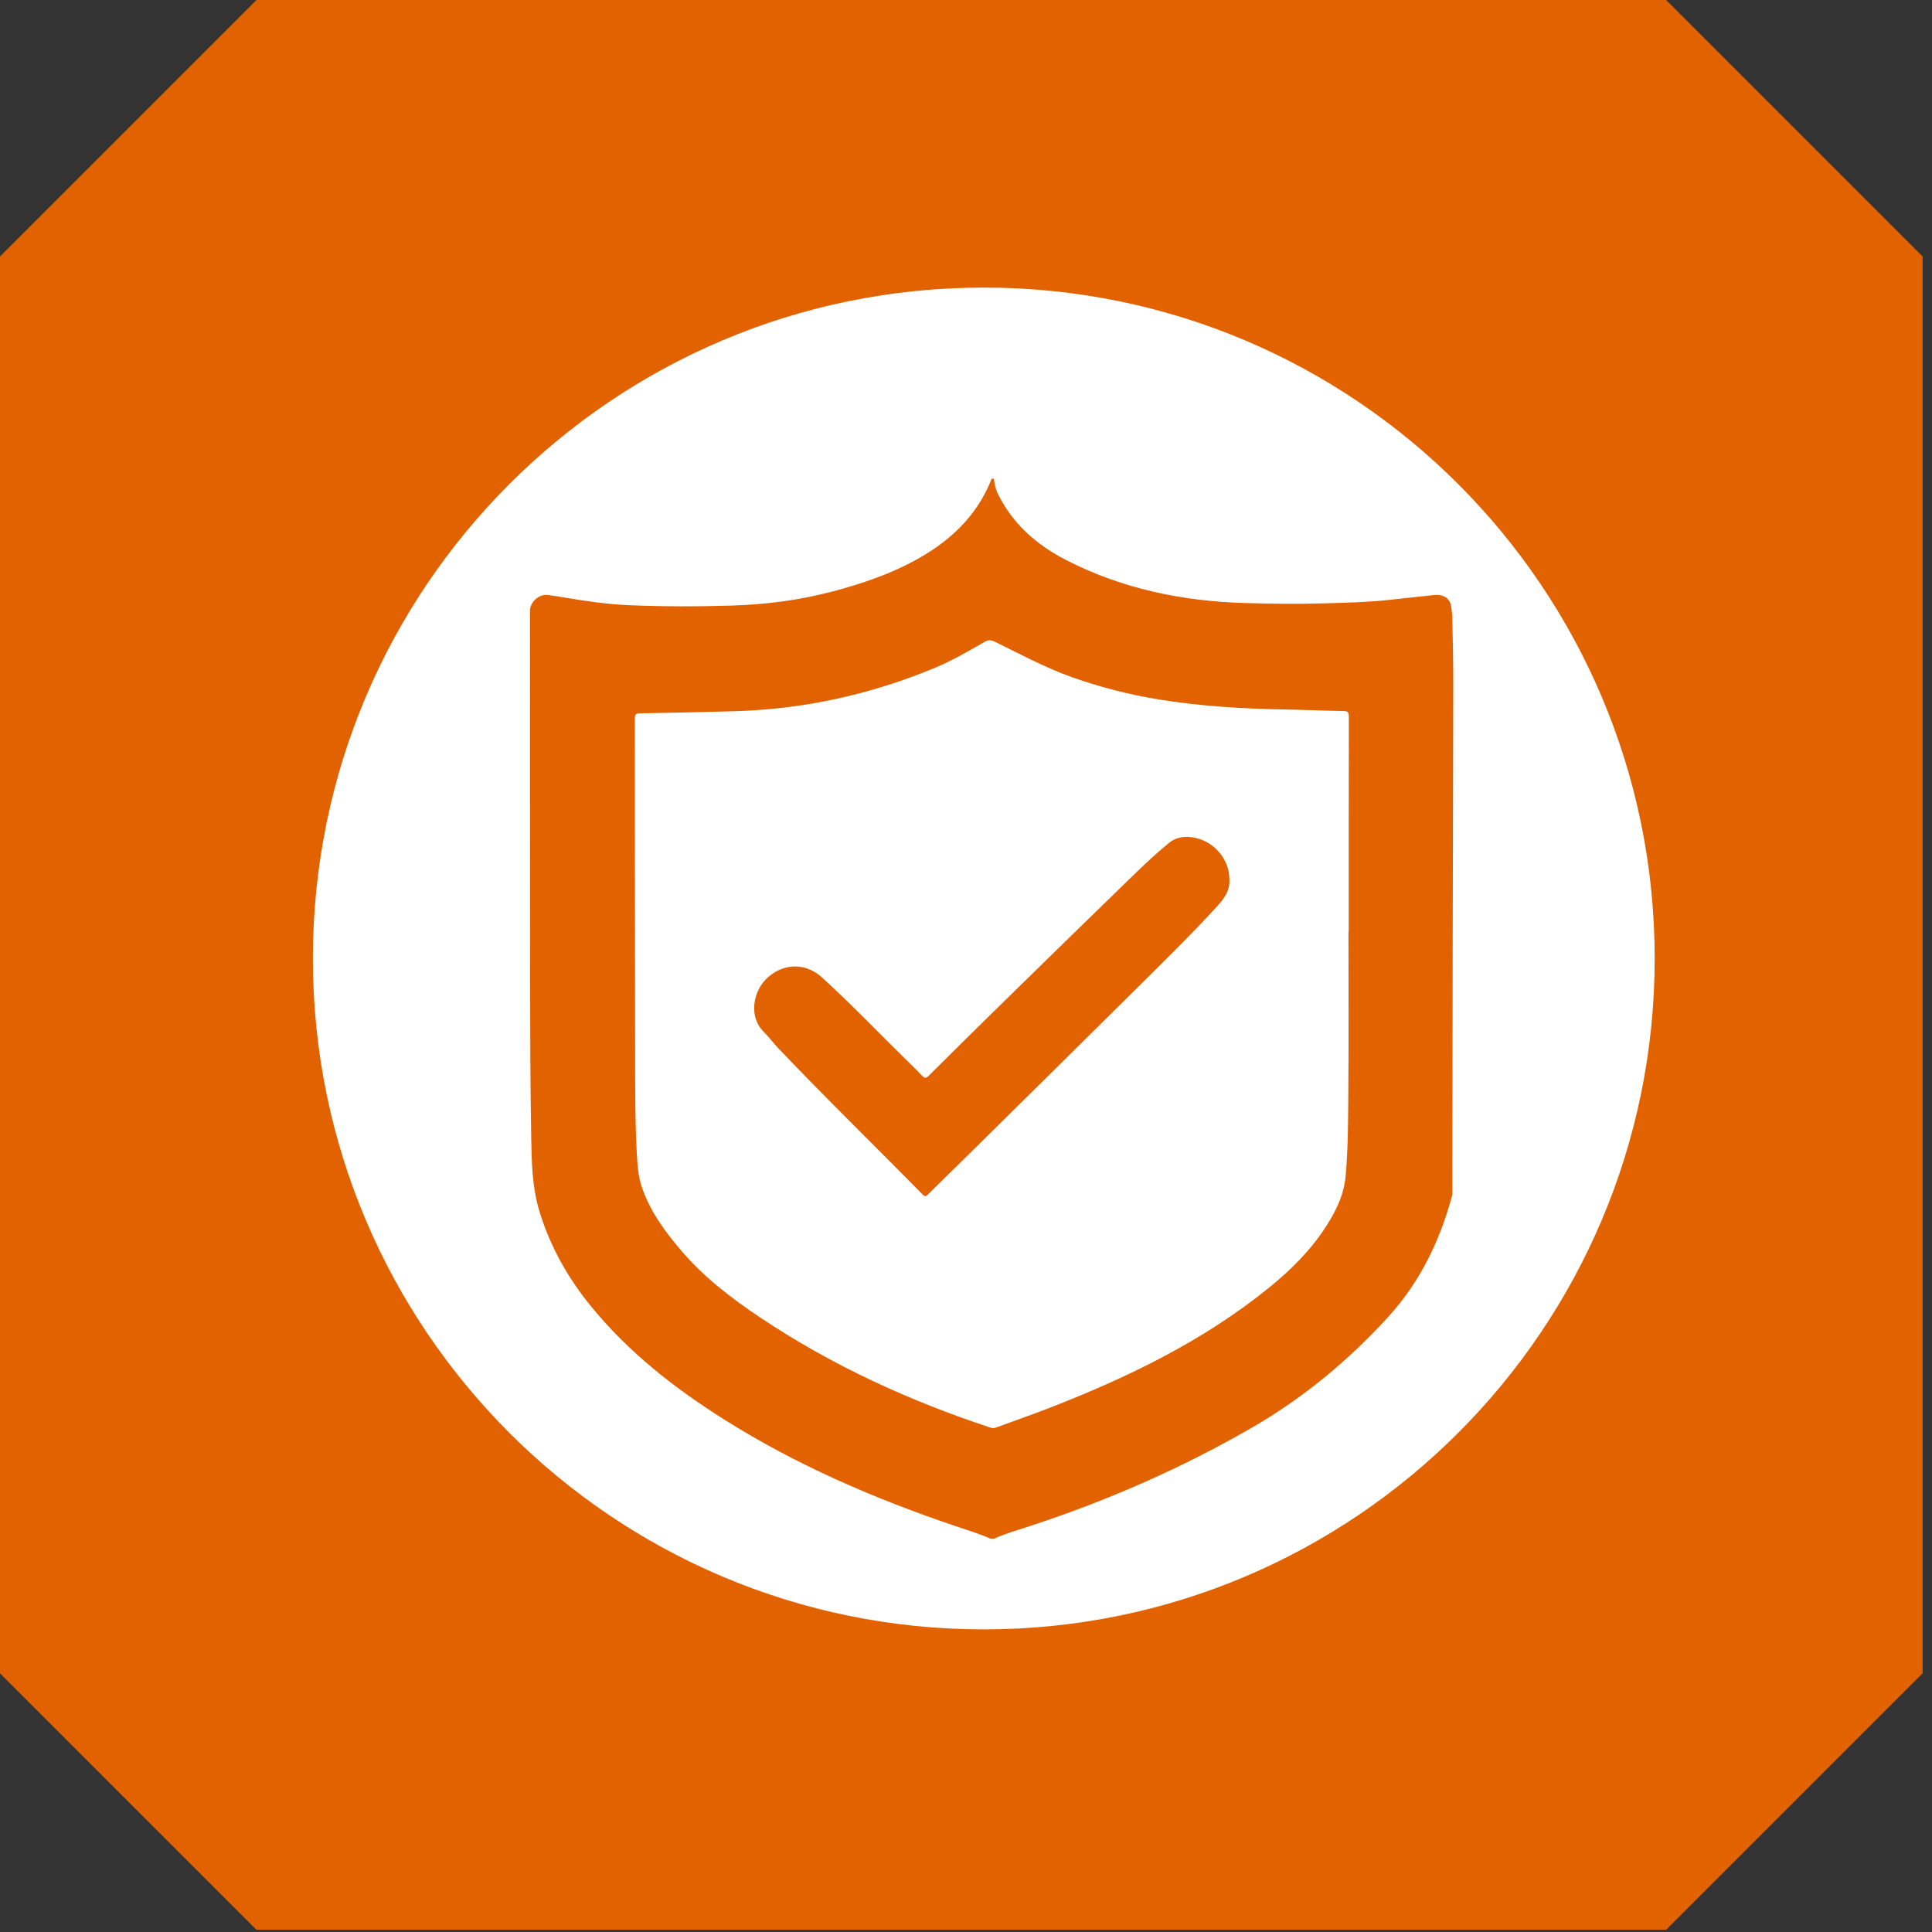
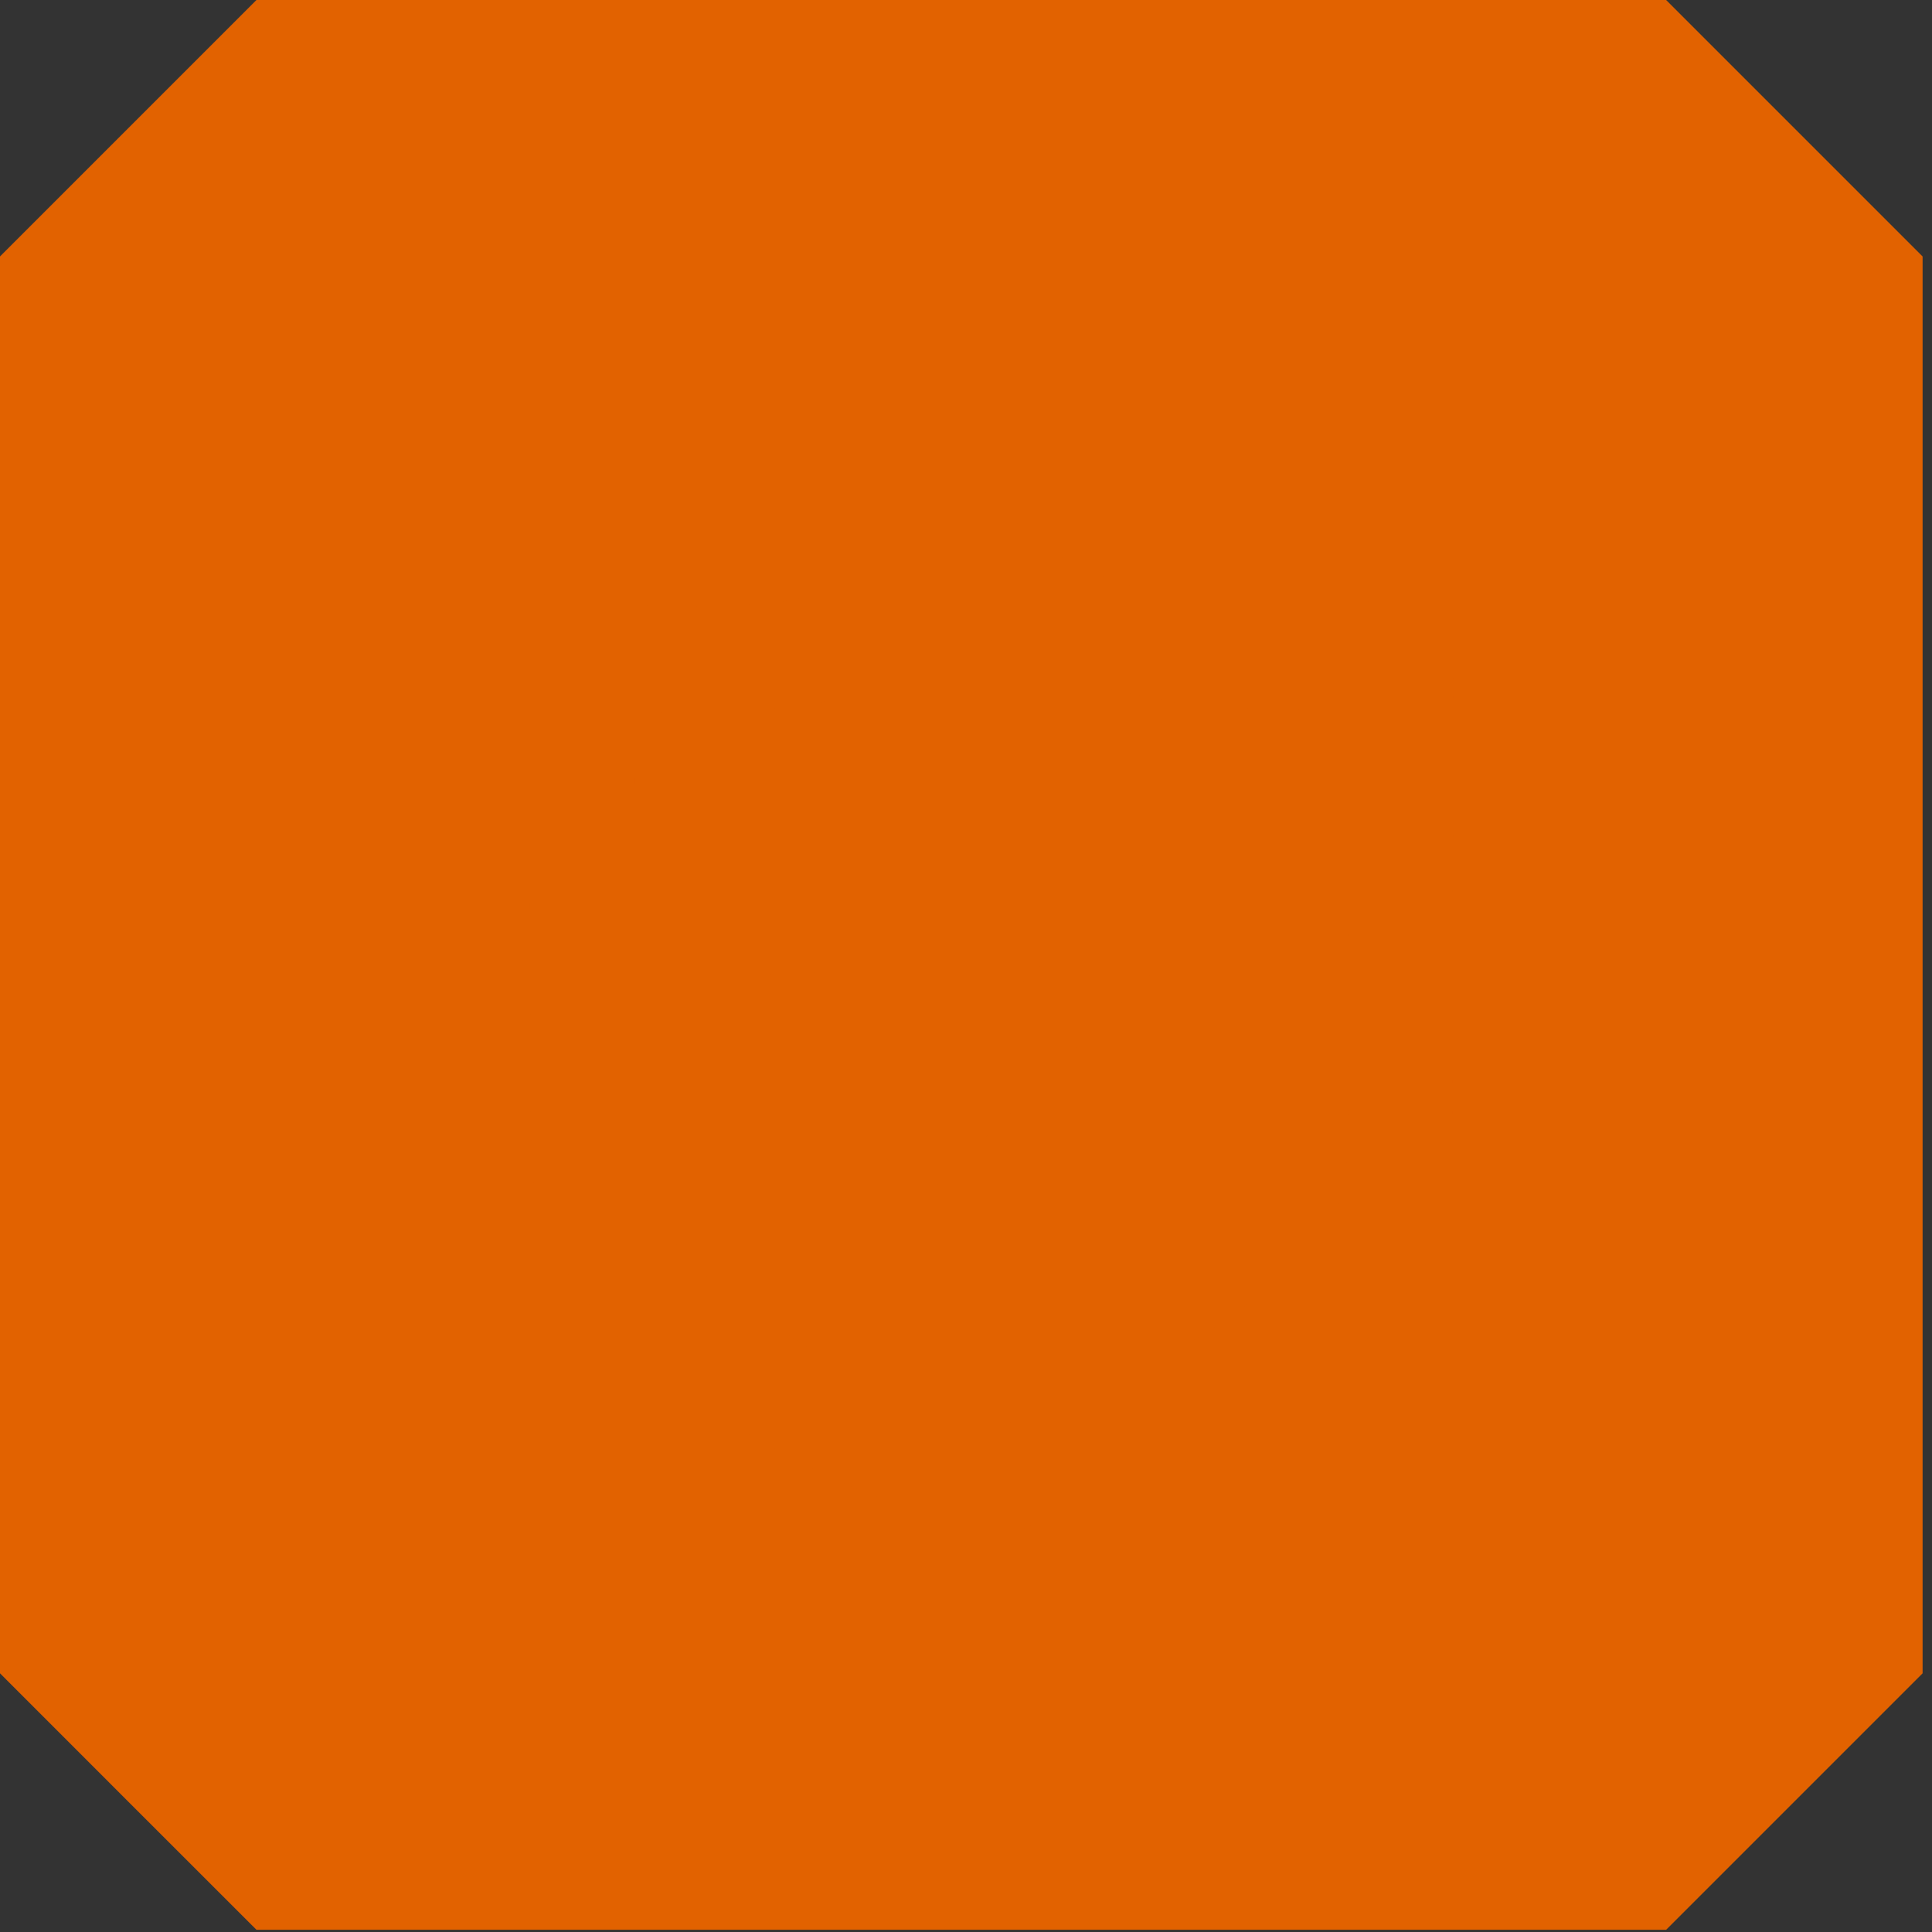
<svg xmlns="http://www.w3.org/2000/svg" width="113" height="113" viewBox="0 0 113 113" fill="none">
  <rect x="0" y="0" width="113" height="113" fill="#333333" stroke="none" />
  <g clip-path="url(#clip0_598_3049)">
    <path d="M15 0H97.45C103.31 5.86 106.59 9.14 112.45 15V97.87C106.59 103.73 103.31 107.01 97.45 112.87H15C9.14 107.02 5.86 103.73 0 97.87V15C5.86 9.14 9.14 5.86 15 0Z" fill="#E26200" />
-     <path d="M57.54 95.3C79.212 95.3 96.78 77.732 96.78 56.06C96.78 34.389 79.212 16.82 57.54 16.82C35.868 16.82 18.3 34.389 18.3 56.06C18.3 77.732 35.868 95.3 57.54 95.3Z" fill="white" />
    <g clip-path="url(#clip1_598_3049)">
      <path d="M58.129 90H57.94C57.266 89.696 56.557 89.488 55.86 89.252C51.145 87.654 46.595 85.697 42.37 83.034C39.459 81.201 36.772 79.1 34.577 76.416C33.222 74.76 32.191 72.932 31.559 70.877C31.117 69.439 31.095 67.954 31.069 66.477C31.017 63.498 31.009 60.517 31.006 57.535C30.997 50.262 31.001 42.989 31 35.716C31 35.22 31.516 34.747 32.014 34.797C32.305 34.827 32.595 34.879 32.883 34.927C34.175 35.143 35.47 35.343 36.781 35.397C38.797 35.48 40.813 35.482 42.831 35.418C44.84 35.353 46.813 35.098 48.754 34.579C50.332 34.158 51.876 33.642 53.324 32.881C55.421 31.779 57.112 30.273 58.002 28H58.128C58.171 28.301 58.222 28.594 58.361 28.876C59.226 30.638 60.618 31.86 62.328 32.741C65.618 34.437 69.15 35.164 72.822 35.271C74.354 35.316 75.887 35.336 77.422 35.29C78.692 35.252 79.963 35.226 81.228 35.09C82.113 34.995 82.998 34.893 83.884 34.803C84.425 34.748 84.804 35 84.874 35.455C84.912 35.694 84.939 35.936 84.944 36.177C84.969 37.451 85.001 38.726 84.999 40C84.995 44.736 84.975 49.471 84.967 54.206C84.957 59.351 84.953 64.496 84.946 69.641C84.946 69.745 84.953 69.855 84.926 69.954C84.206 72.601 83.041 75.006 81.172 77.05C78.848 79.588 76.235 81.757 73.256 83.481C69.134 85.866 64.796 87.762 60.275 89.246C59.555 89.483 58.822 89.686 58.129 89.999V90ZM78.871 54.475H78.886C78.886 50.29 78.884 46.105 78.892 41.92C78.892 41.658 78.831 41.59 78.567 41.586C77.422 41.57 76.278 41.517 75.133 41.496C72.666 41.453 70.207 41.307 67.768 40.908C66.031 40.625 64.335 40.191 62.676 39.6C61.114 39.044 59.659 38.255 58.175 37.528C57.962 37.424 57.805 37.42 57.595 37.539C56.65 38.076 55.713 38.631 54.706 39.051C50.919 40.628 46.979 41.493 42.877 41.601C41.06 41.648 39.242 41.692 37.424 41.722C37.181 41.726 37.13 41.798 37.131 42.027C37.139 48.468 37.133 54.909 37.147 61.35C37.152 63.4 37.137 65.452 37.248 67.502C37.284 68.161 37.327 68.825 37.547 69.457C38.045 70.891 38.927 72.083 39.904 73.216C41.227 74.751 42.823 75.964 44.494 77.08C48.661 79.864 53.172 81.927 57.919 83.496C58.051 83.54 58.153 83.534 58.276 83.488C59.315 83.104 60.362 82.744 61.393 82.342C65.975 80.558 70.375 78.434 74.227 75.312C75.489 74.288 76.639 73.15 77.531 71.776C78.123 70.864 78.602 69.909 78.703 68.795C78.851 67.166 78.847 65.532 78.862 63.901C78.89 60.76 78.87 57.618 78.87 54.477L78.871 54.475Z" fill="#E26200" />
      <path d="M71.904 51.399C71.968 52.169 71.497 52.676 71.03 53.181C69.467 54.876 67.816 56.486 66.179 58.108C63.001 61.257 59.817 64.399 56.635 67.542C55.848 68.318 55.053 69.086 54.271 69.866C54.141 69.995 54.08 69.986 53.958 69.862C51.148 67 48.272 64.204 45.508 61.296C45.218 60.992 44.97 60.647 44.672 60.352C43.774 59.462 44.065 58.06 44.748 57.327C45.546 56.469 46.931 56.122 48.106 57.196C49.792 58.739 51.375 60.385 53.002 61.987C53.31 62.29 53.625 62.586 53.916 62.904C54.072 63.074 54.158 63.082 54.329 62.911C55.685 61.558 57.048 60.212 58.417 58.872C61.011 56.331 63.605 53.791 66.212 51.263C66.913 50.583 67.623 49.909 68.383 49.292C68.744 49 69.165 48.922 69.592 48.957C70.692 49.048 71.604 49.861 71.855 50.93C71.89 51.082 71.888 51.243 71.903 51.399L71.904 51.399Z" fill="#E26200" />
    </g>
  </g>
  <defs>
    <clipPath id="clip0_598_3049">
      <rect width="112.45" height="112.87" fill="white" />
    </clipPath>
    <clipPath id="clip1_598_3049">
      <rect width="54" height="62" fill="white" transform="translate(31 28)" />
    </clipPath>
  </defs>
</svg>